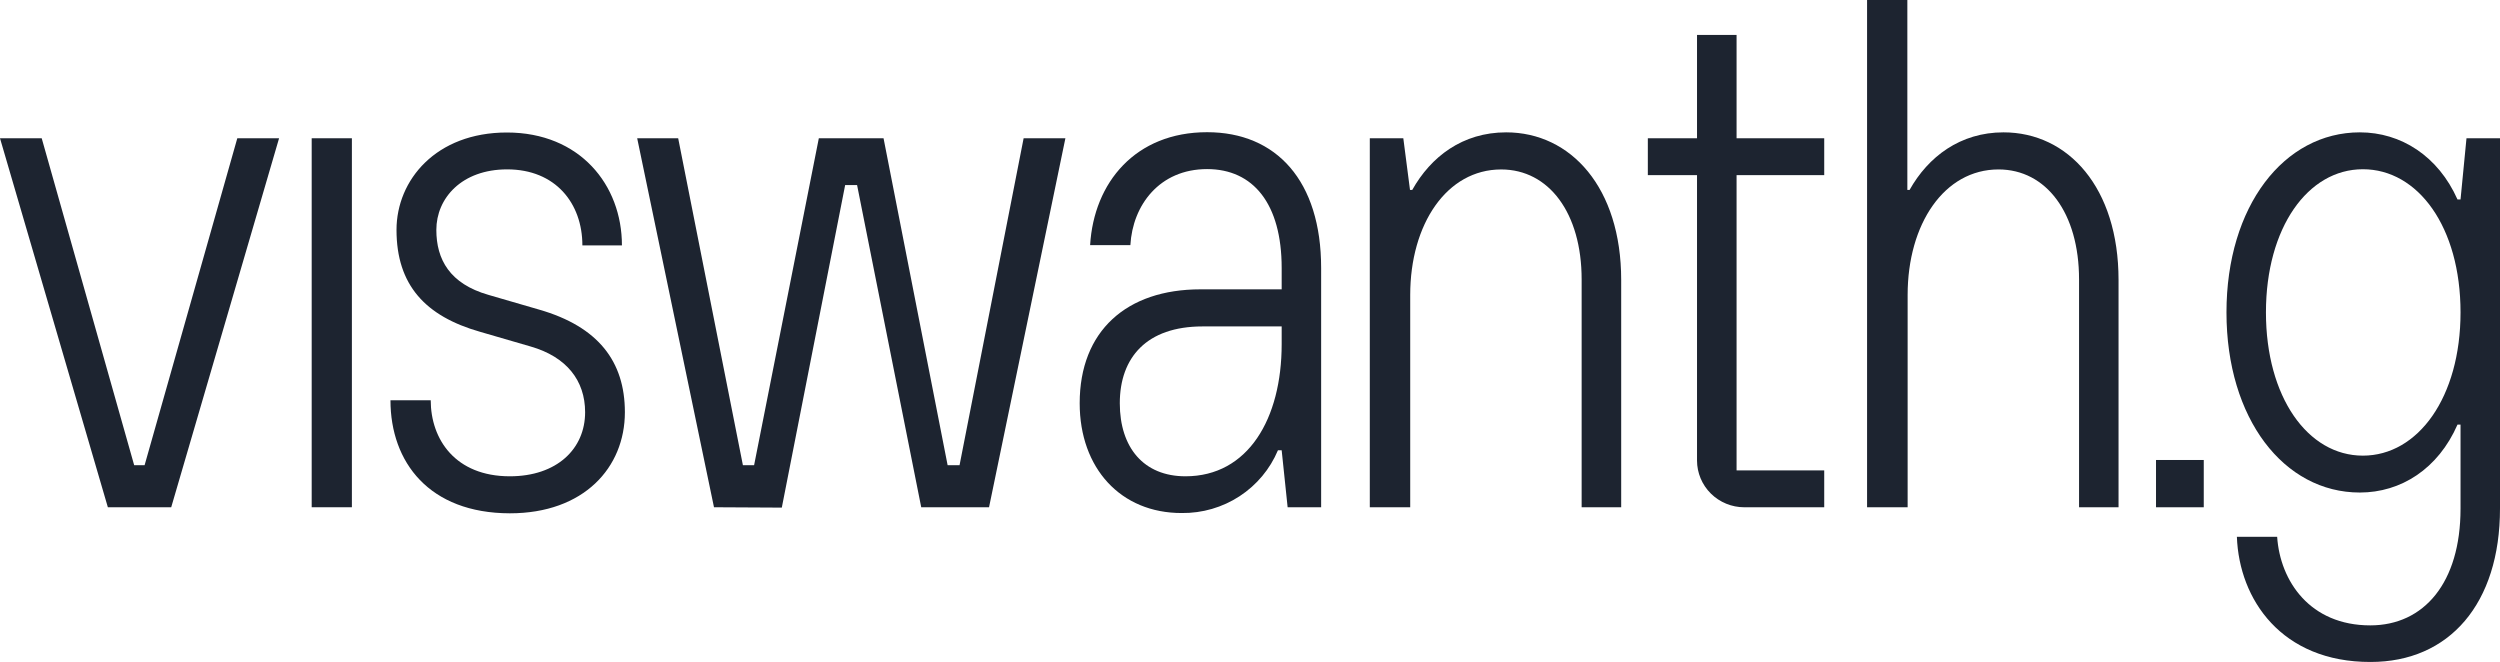
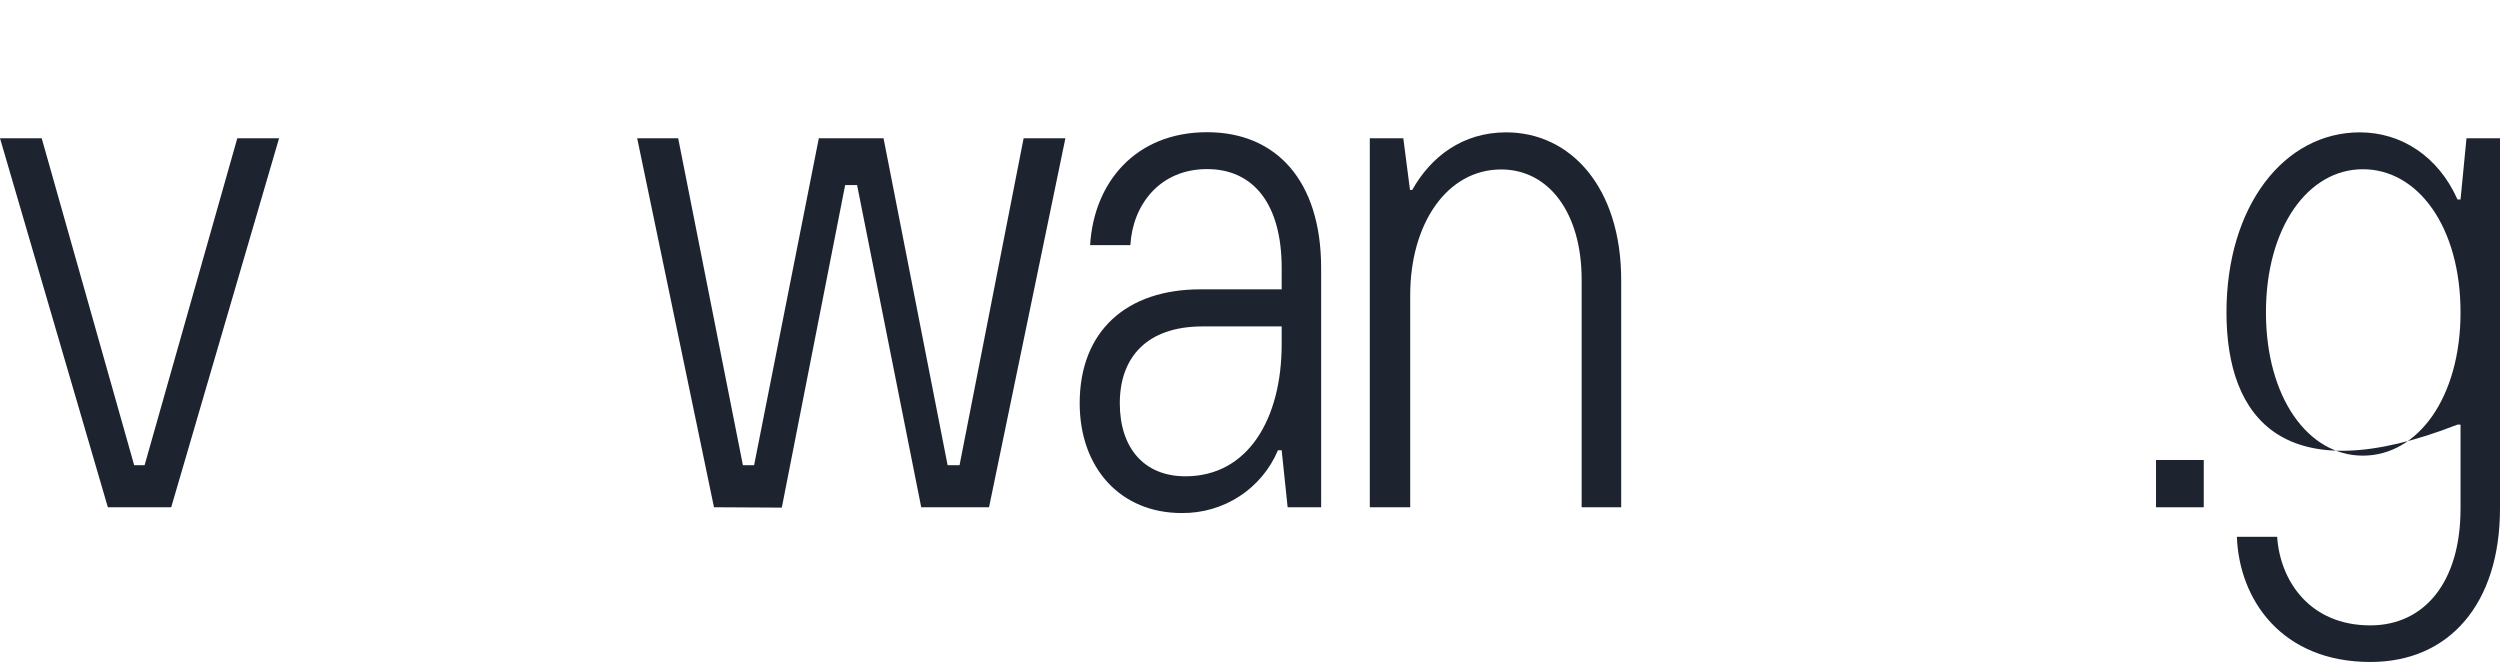
<svg xmlns="http://www.w3.org/2000/svg" width="151" height="40" viewBox="0 0 151 40" fill="none">
  <path d="M6.515 30.639L0 8.351H2.519L8.104 28.097H8.734L14.333 8.351H16.856L10.341 30.639H6.515Z" fill="#1D2430" />
-   <path d="M18.826 30.638V8.351H21.254V30.638H18.826Z" fill="#1D2430" />
-   <path d="M23.584 24.175H26.016C26.016 26.536 27.501 28.768 30.794 28.768C33.63 28.768 35.341 27.117 35.341 24.898C35.341 22.98 34.216 21.552 32.053 20.929L28.991 20.039C25.708 19.101 23.949 17.231 23.949 13.885C23.949 10.875 26.337 8.003 30.615 8.003C35.024 8.003 37.565 11.167 37.565 14.823H35.176C35.176 12.281 33.556 10.23 30.633 10.23C27.884 10.23 26.355 11.972 26.355 13.885C26.355 15.67 27.163 17.14 29.504 17.811L32.566 18.701C36.123 19.725 37.743 21.823 37.743 24.898C37.743 28.239 35.267 31.004 30.794 31.004C25.925 30.995 23.584 27.921 23.584 24.175Z" fill="#1D2430" />
  <path d="M43.125 30.638L38.486 8.351H40.962L44.871 28.097H45.548L49.457 8.351H53.366L57.236 28.097H57.957L61.827 8.351H64.35L59.738 30.638H55.642L51.768 11.18H51.047L47.221 30.66L43.125 30.638Z" fill="#1D2430" />
  <path d="M65.213 24.356C65.213 19.987 68.049 17.476 72.505 17.476H77.413V16.186C77.413 12.316 75.702 10.213 72.909 10.213C70.029 10.213 68.409 12.397 68.275 14.805H65.843C66.069 11.017 68.588 7.985 72.909 7.985C77.096 7.985 79.797 10.927 79.797 16.186V30.639H77.773L77.413 27.198H77.187C76.711 28.331 75.904 29.298 74.869 29.973C73.835 30.648 72.619 31.001 71.38 30.987C67.689 30.995 65.213 28.278 65.213 24.356ZM77.413 20.787V19.716H72.635C69.261 19.716 67.636 21.591 67.636 24.356C67.636 27.031 69.078 28.768 71.602 28.768C75.389 28.768 77.413 25.289 77.413 20.787Z" fill="#1D2430" />
  <path d="M82.736 30.639V8.351H84.76L85.164 11.473H85.299C86.424 9.465 88.339 7.994 90.971 7.994C94.88 7.994 97.92 11.335 97.92 16.908V30.639H95.531V16.878C95.531 12.866 93.551 10.235 90.671 10.235C87.384 10.235 85.177 13.533 85.177 17.816V30.639H82.736Z" fill="#1D2430" />
-   <path d="M110.183 30.639H105.354C104.598 30.639 103.873 30.341 103.338 29.813C102.803 29.284 102.501 28.566 102.5 27.818V10.578H99.529V8.351H102.5V2.111H104.889V8.351H110.183V10.578H104.889V28.411H110.183V30.639Z" fill="#1D2430" />
-   <path d="M112.771 30.639V0H115.204V11.473H115.338C116.463 9.465 118.4 7.994 121.011 7.994C124.919 7.994 127.96 11.335 127.96 16.908V30.639H125.575V16.878C125.575 12.866 123.595 10.234 120.711 10.234C117.427 10.234 115.221 13.533 115.221 17.816V30.639H112.771Z" fill="#1D2430" />
-   <path d="M135.108 32.423H137.54C137.719 35.098 139.521 37.773 143.165 37.773C146.409 37.773 148.616 35.193 148.616 30.729V25.646H148.433C147.265 28.321 145.015 29.749 142.535 29.749C137.944 29.749 134.479 25.289 134.479 18.869C134.479 12.449 137.953 7.994 142.535 7.994C145.015 7.994 147.265 9.422 148.433 12.049H148.616L148.976 8.351H151V30.712C151 36.461 147.938 39.983 143.182 39.983C137.81 39.992 135.243 36.212 135.108 32.423ZM148.616 18.869C148.616 13.709 146.049 10.222 142.718 10.222C139.386 10.222 136.863 13.761 136.863 18.869C136.863 23.978 139.386 27.521 142.718 27.521C146.049 27.521 148.616 23.999 148.616 18.869Z" fill="#1D2430" />
+   <path d="M135.108 32.423H137.54C137.719 35.098 139.521 37.773 143.165 37.773C146.409 37.773 148.616 35.193 148.616 30.729V25.646H148.433C137.944 29.749 134.479 25.289 134.479 18.869C134.479 12.449 137.953 7.994 142.535 7.994C145.015 7.994 147.265 9.422 148.433 12.049H148.616L148.976 8.351H151V30.712C151 36.461 147.938 39.983 143.182 39.983C137.81 39.992 135.243 36.212 135.108 32.423ZM148.616 18.869C148.616 13.709 146.049 10.222 142.718 10.222C139.386 10.222 136.863 13.761 136.863 18.869C136.863 23.978 139.386 27.521 142.718 27.521C146.049 27.521 148.616 23.999 148.616 18.869Z" fill="#1D2430" />
  <path d="M133.107 27.783H130.223V30.639H133.107V27.783Z" fill="#1D2430" />
</svg>